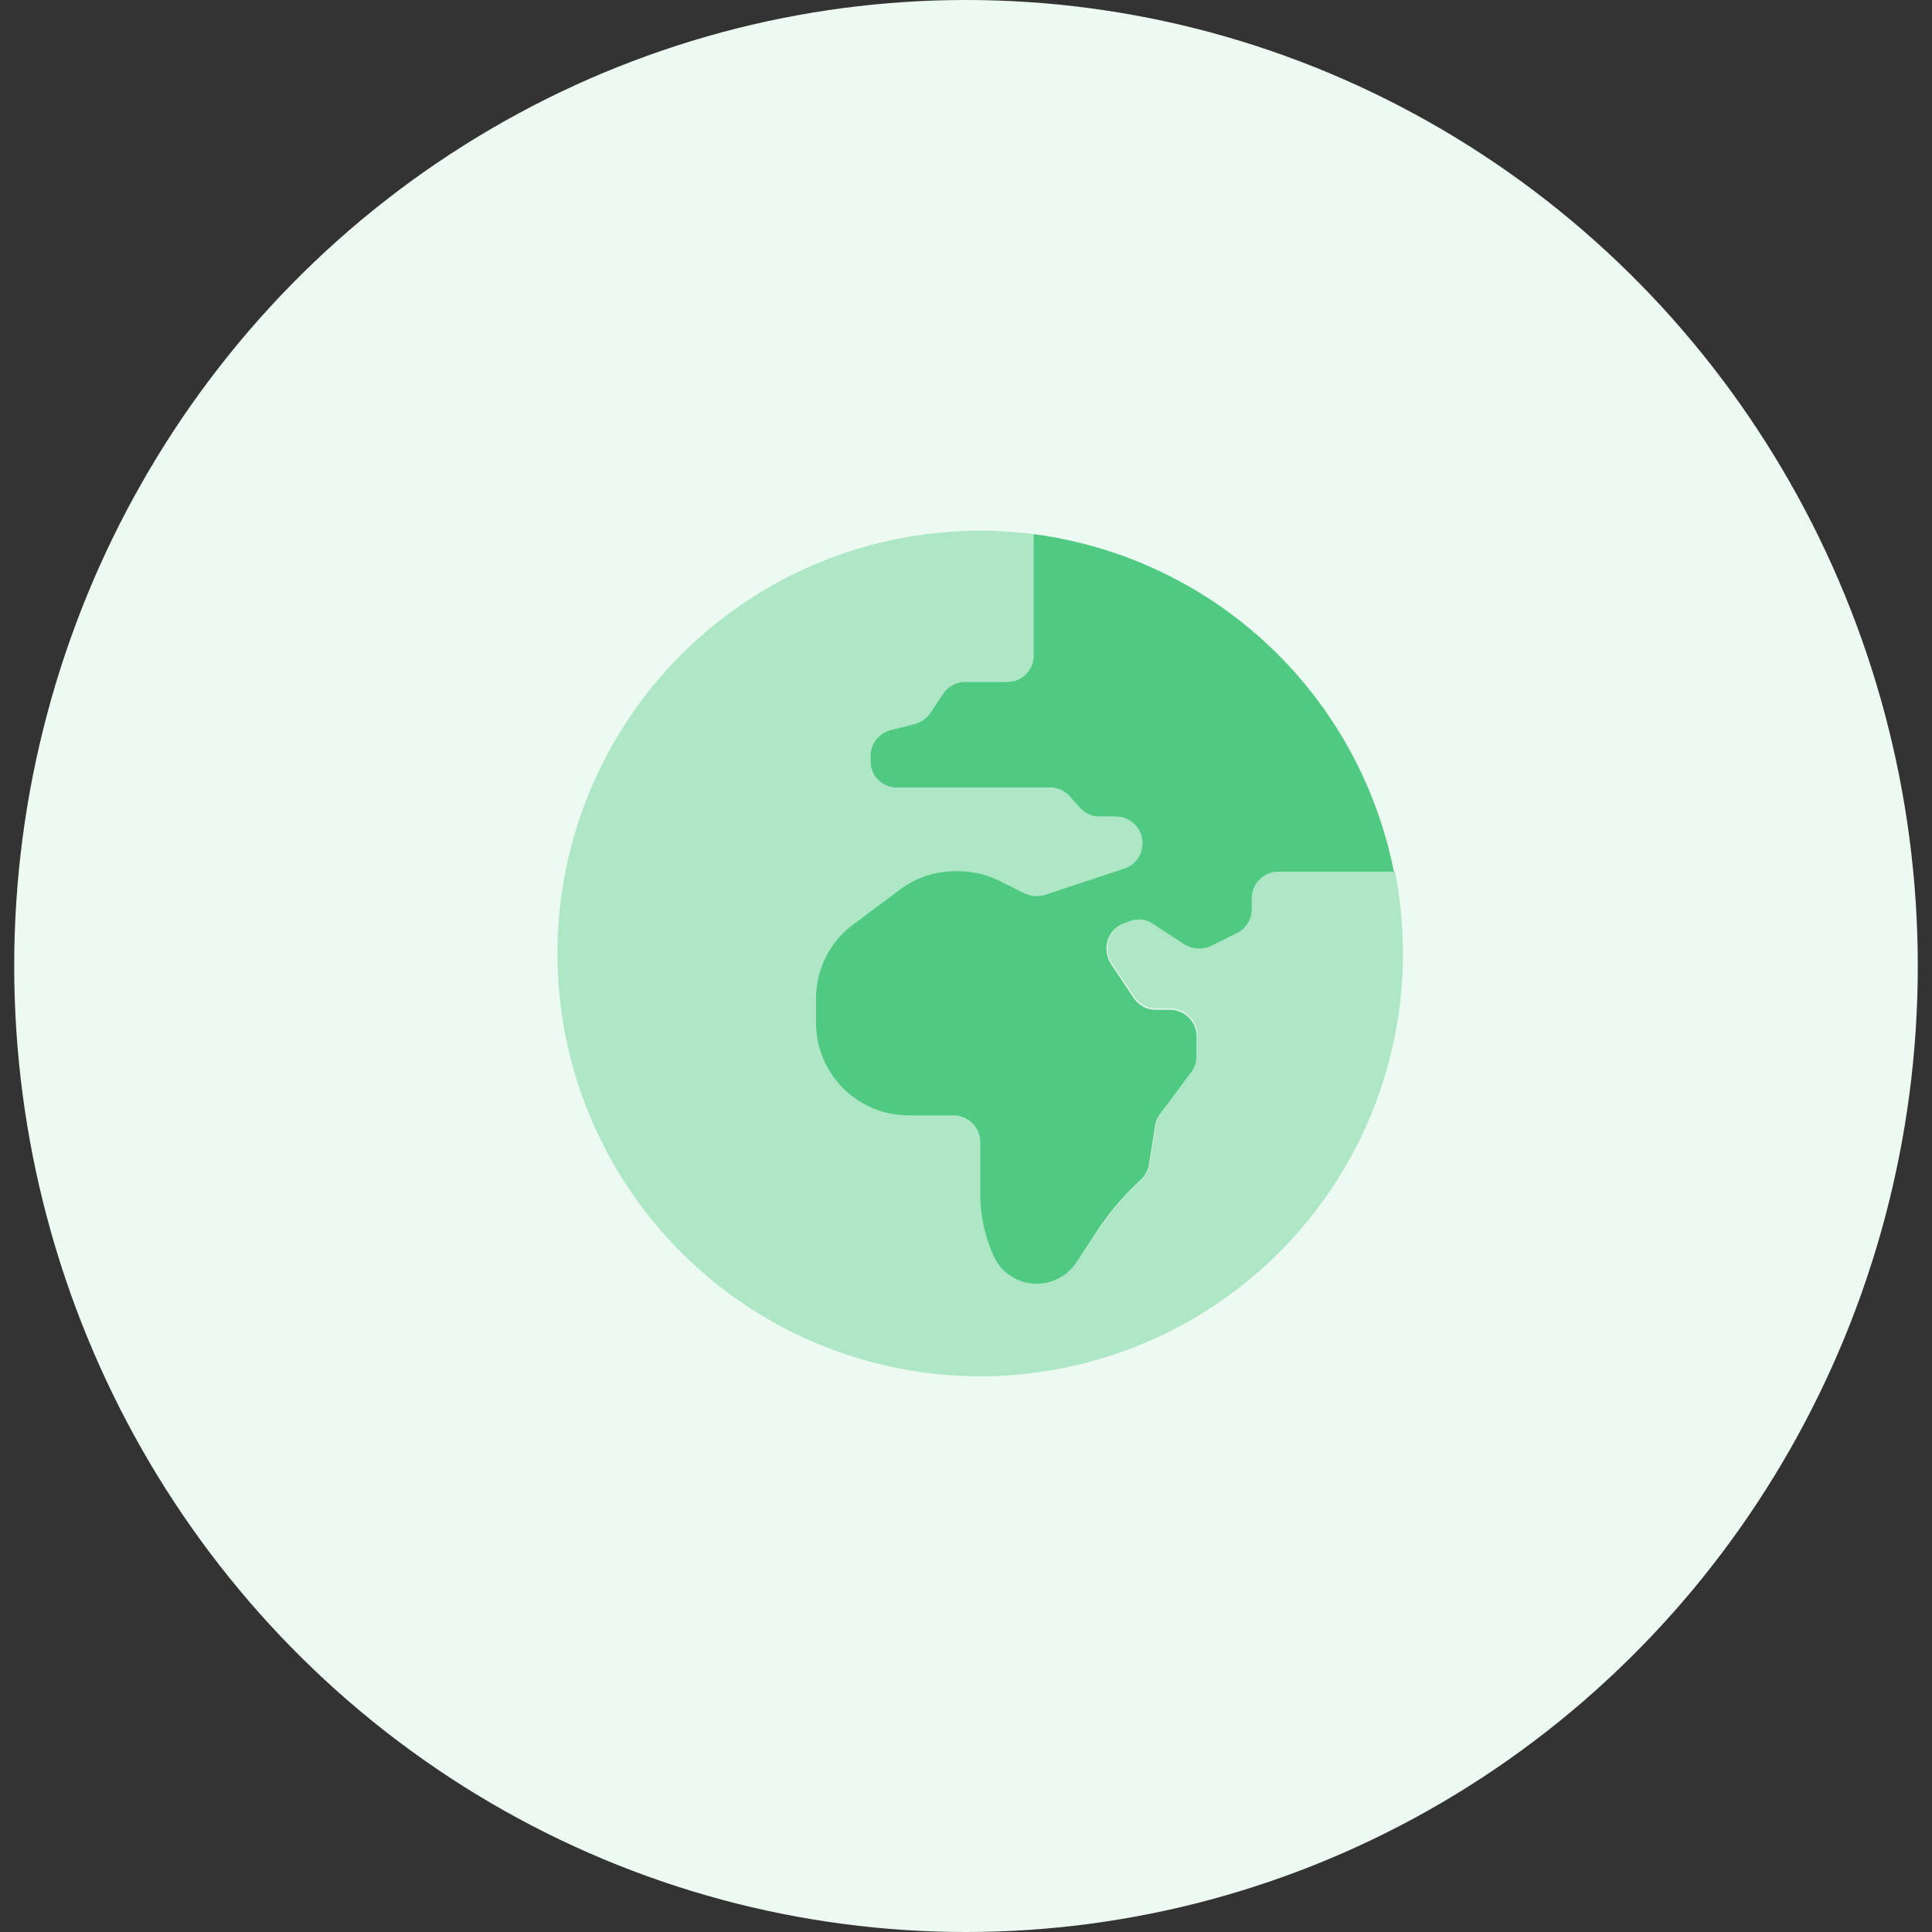
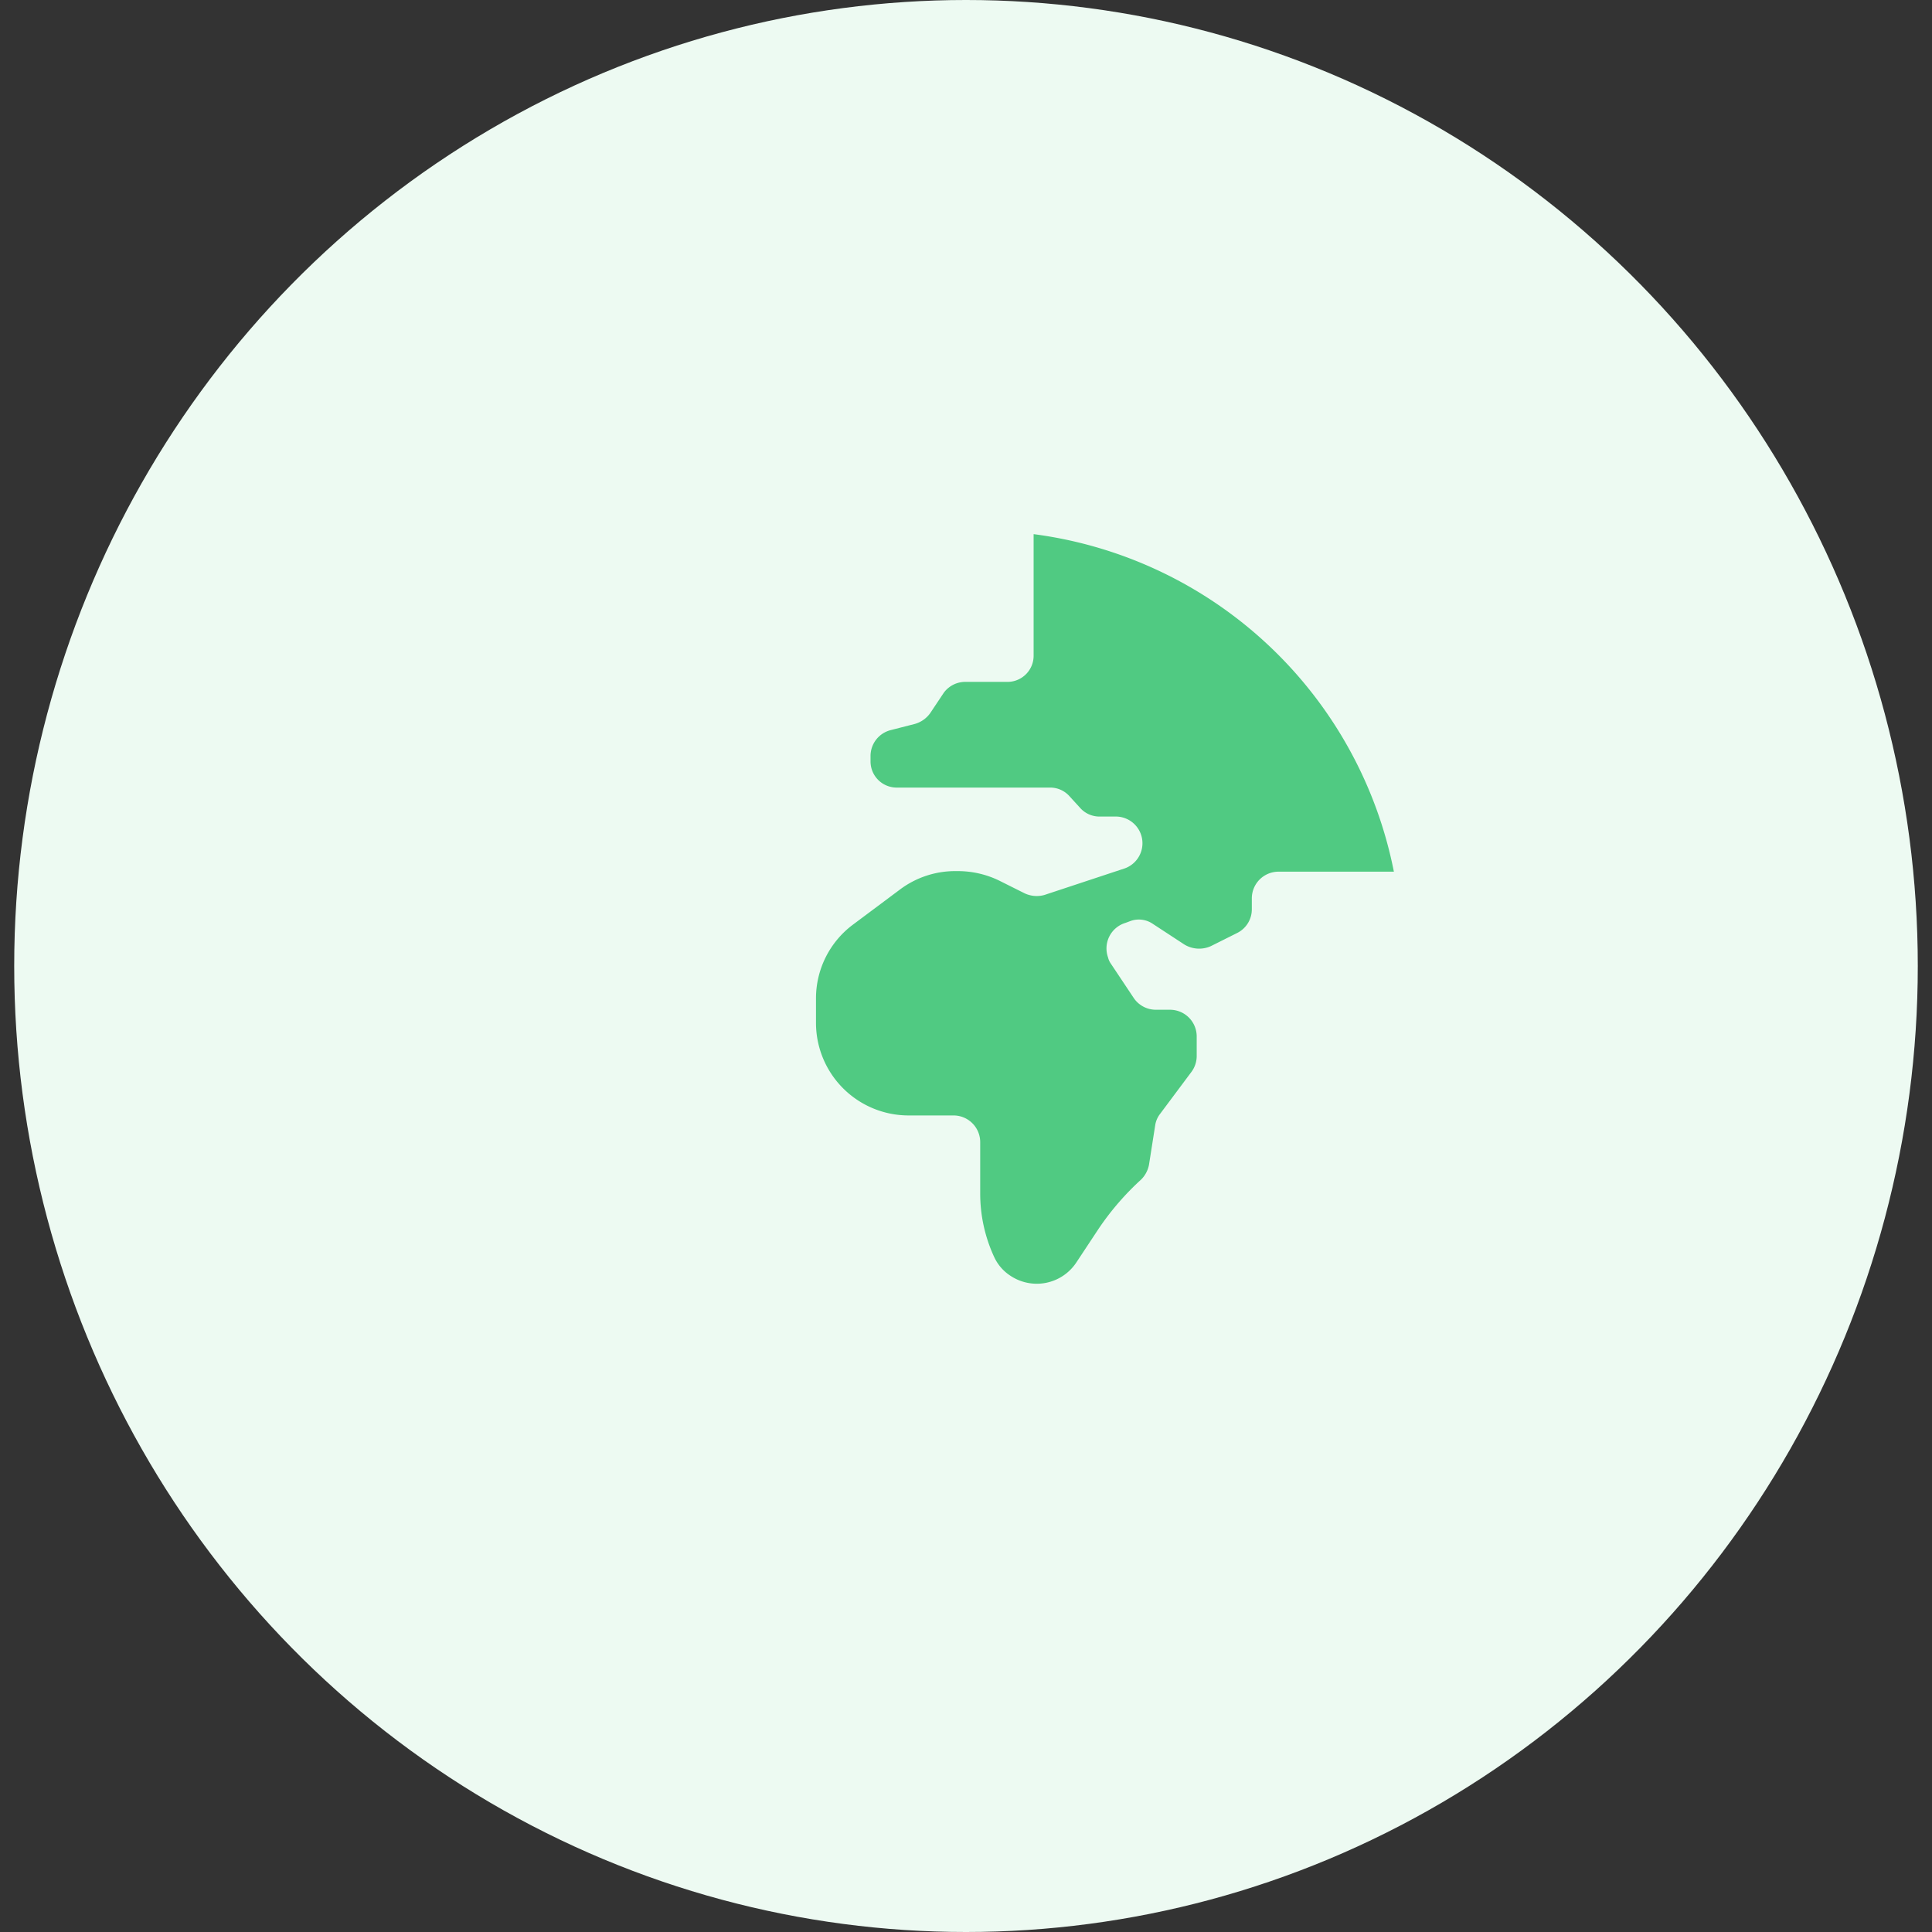
<svg xmlns="http://www.w3.org/2000/svg" id="Layer_1" data-name="Layer 1" viewBox="0 0 68 68">
  <rect x="0" y="0" width="68" height="68" fill="#333333" stroke="none" />
  <defs>
    <style>.cls-1{fill:#edfaf2;}.cls-2,.cls-3{fill:#50ca82;}.cls-2{isolation:isolate;opacity:0.4;}.cls-4{fill:none;}</style>
  </defs>
  <ellipse id="Ellipse_267" data-name="Ellipse 267" class="cls-1" cx="34" cy="34" rx="33.5" ry="34" />
  <g id="Duotone_globe-africa" data-name="Duotone globe-africa">
-     <path id="Path_11610" data-name="Path 11610" class="cls-2" d="M49.1,30.68H45a.94.94,0,0,0-.94.94h0V32a.93.93,0,0,1-.52.84l-.92.46a1,1,0,0,1-.94-.06l-1.1-.72a.87.87,0,0,0-.8-.1l-.16.06a.94.94,0,0,0-.6,1.18h0a.62.62,0,0,0,.1.22l.8,1.2a.94.94,0,0,0,.78.42h.5a.94.94,0,0,1,.94.94h0v.68a.94.94,0,0,1-.18.56l-1.12,1.5a.86.86,0,0,0-.16.38L40.46,41a1,1,0,0,1-.28.52,9.58,9.58,0,0,0-1.5,1.74L37.9,44.4a1.67,1.67,0,0,1-2.32.46,1.57,1.57,0,0,1-.56-.64A5.14,5.14,0,0,1,34.5,42v-1.8a.94.94,0,0,0-.94-.94H32A3.26,3.26,0,0,1,28.72,36v-.86A3.24,3.24,0,0,1,30,32.56l1.66-1.24a3.24,3.24,0,0,1,2-.66h.06a3.33,3.33,0,0,1,1.46.34l.88.44a1,1,0,0,0,.7.06l2.84-.94a.94.94,0,0,0-.3-1.82h-.6a.91.91,0,0,1-.66-.28L37.62,28a.91.91,0,0,0-.66-.28h-5.4a.92.92,0,0,1-.92-.92V26.6a.94.94,0,0,1,.7-.9l.86-.22a1,1,0,0,0,.54-.38l.48-.72A.94.94,0,0,1,34,24h1.46a.92.92,0,0,0,.92-.92V18.8a14.71,14.71,0,0,0-1.88-.12A14.88,14.88,0,1,0,49.38,33.56h0A15.45,15.45,0,0,0,49.1,30.68Z" />
    <path id="Path_11611" data-name="Path 11611" class="cls-3" d="M45,30.68a.94.94,0,0,0-.94.94h0V32a.93.93,0,0,1-.52.84l-.92.46a1,1,0,0,1-.94-.06l-1.1-.72a.87.87,0,0,0-.8-.1l-.16.06A.94.94,0,0,0,39,33.7h0a.62.62,0,0,0,.1.22l.8,1.2a.94.94,0,0,0,.78.42h.5a.94.94,0,0,1,.94.94h0v.68a.94.94,0,0,1-.18.56l-1.12,1.5a.86.86,0,0,0-.16.38L40.44,41a1,1,0,0,1-.28.52,9.58,9.58,0,0,0-1.5,1.74l-.78,1.18a1.67,1.67,0,0,1-2.32.46,1.57,1.57,0,0,1-.56-.64A5.31,5.31,0,0,1,34.5,42v-1.8a.94.94,0,0,0-.94-.94H32A3.26,3.26,0,0,1,28.72,36v-.86A3.24,3.24,0,0,1,30,32.56l1.66-1.24a3.24,3.24,0,0,1,2-.66h.06a3.33,3.33,0,0,1,1.46.34l.88.44a1,1,0,0,0,.7.06l2.84-.94a.94.94,0,0,0-.3-1.82h-.6a.91.91,0,0,1-.66-.28L37.62,28a.91.91,0,0,0-.66-.28h-5.4a.92.92,0,0,1-.92-.92V26.6a.94.94,0,0,1,.7-.9l.86-.22a1,1,0,0,0,.54-.38l.48-.72A.94.94,0,0,1,34,24h1.46a.92.92,0,0,0,.92-.92V18.8A14.89,14.89,0,0,1,49.06,30.68Z" />
-     <path id="Path_11612" data-name="Path 11612" class="cls-4" d="M10.5,9.56h48v48h-48Z" />
+     <path id="Path_11612" data-name="Path 11612" class="cls-4" d="M10.5,9.56h48h-48Z" />
  </g>
</svg>